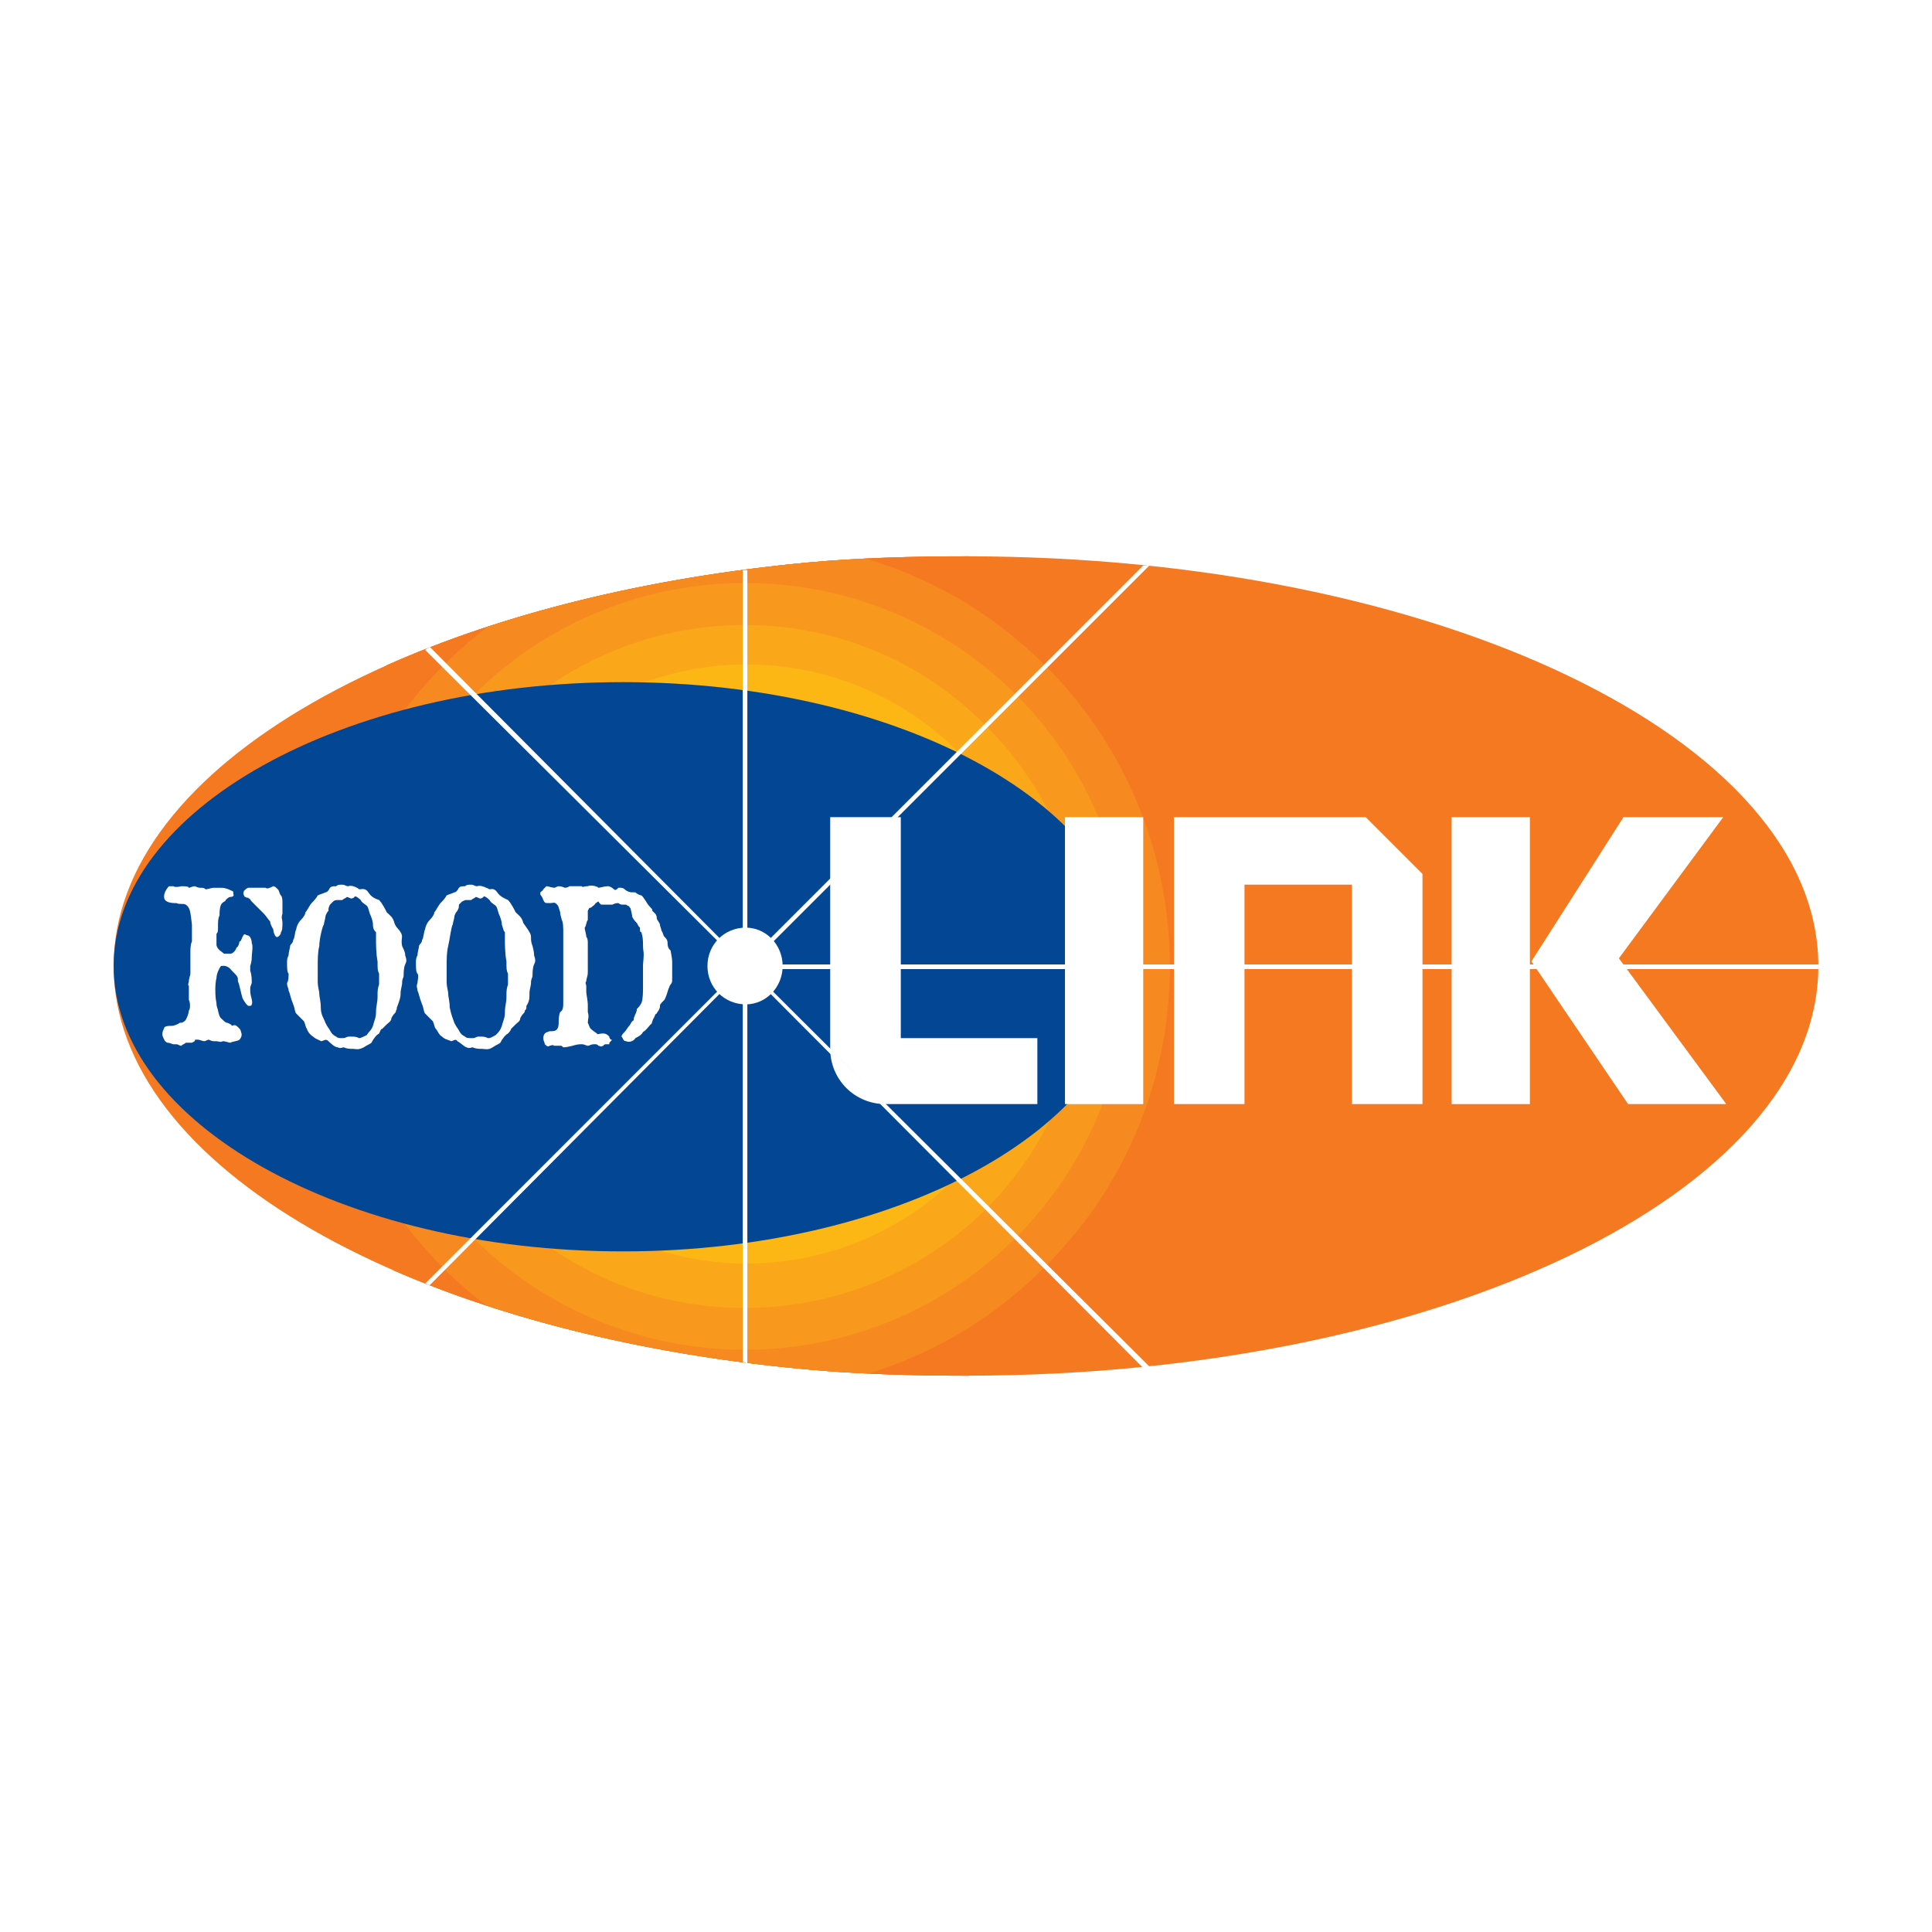
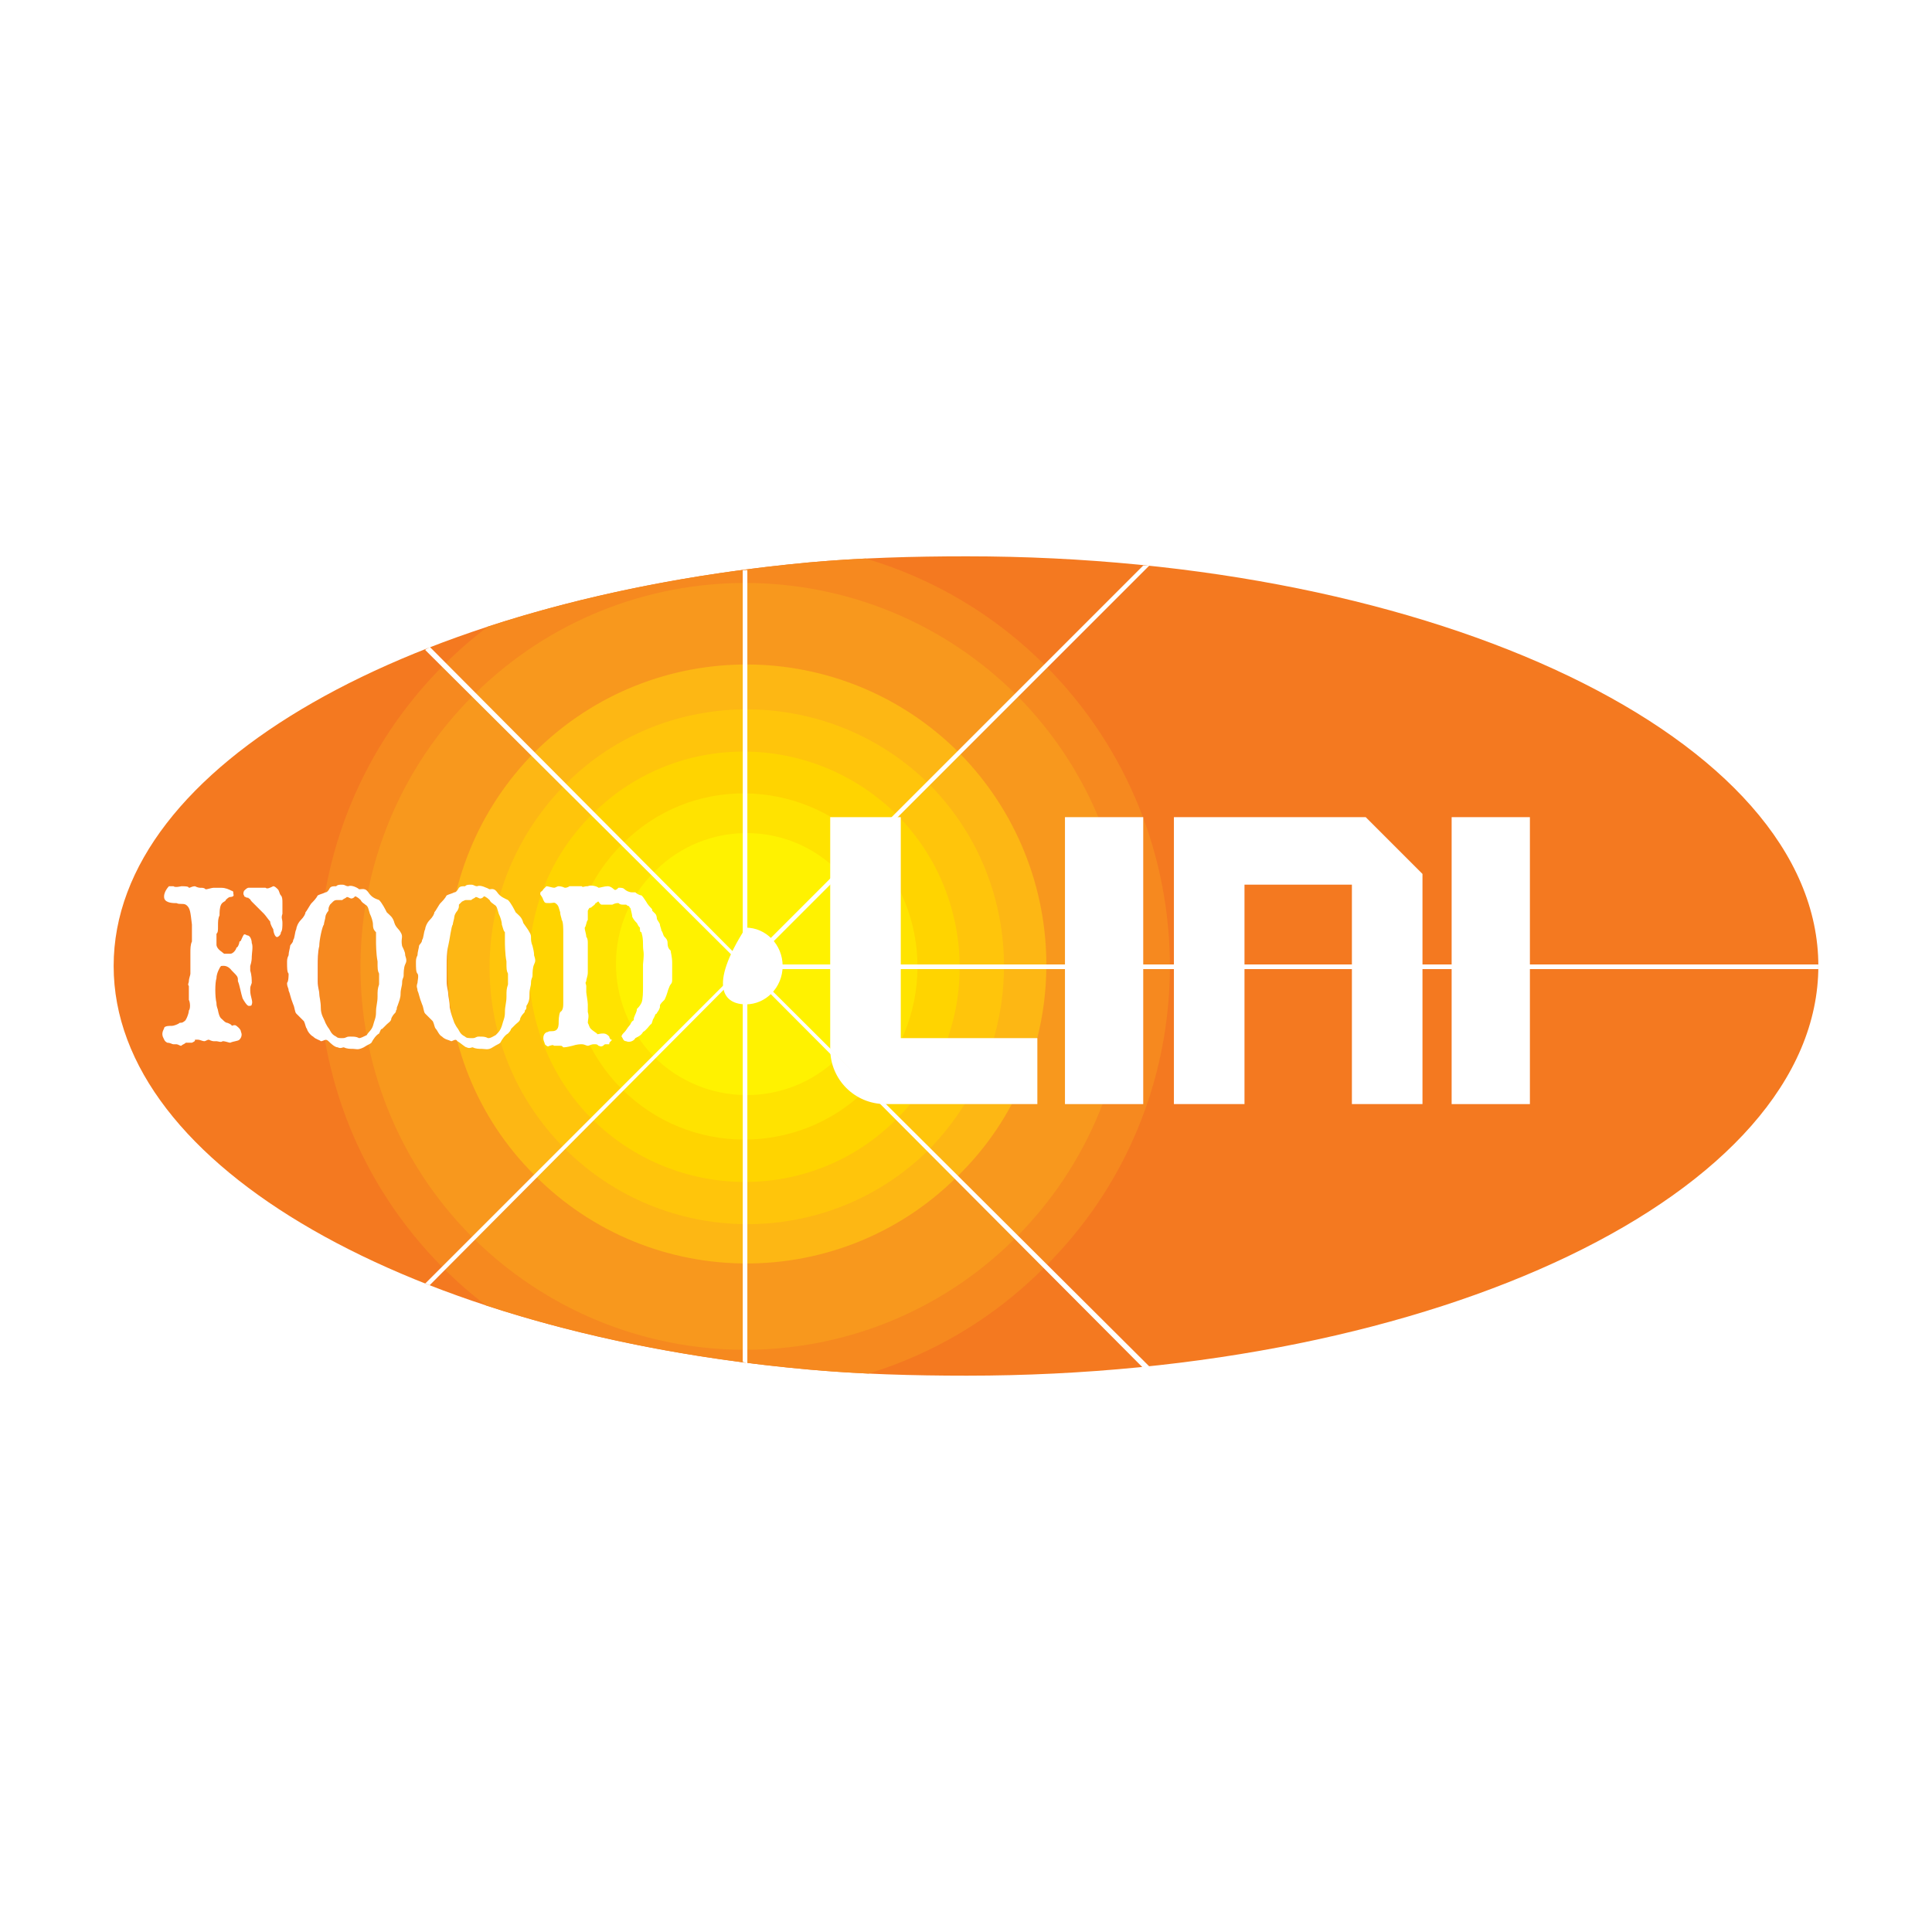
<svg xmlns="http://www.w3.org/2000/svg" version="1.0" id="Layer_1" x="0px" y="0px" width="192.756px" height="192.756px" viewBox="0 0 192.756 192.756" enable-background="new 0 0 192.756 192.756" xml:space="preserve">
  <g>
    <polygon fill-rule="evenodd" clip-rule="evenodd" fill="#FFFFFF" points="0,0 192.756,0 192.756,192.756 0,192.756 0,0  " />
    <path fill-rule="evenodd" clip-rule="evenodd" fill="#F47920" d="M96.455,55.504c-5.358,0-10.716,0.153-15.768,0.612   C41.19,59.79,11.339,76.323,11.339,96.377s29.852,36.742,69.348,40.261c5.052,0.461,10.41,0.613,15.768,0.613   c46.844,0,84.962-18.217,84.962-40.875C181.417,73.721,143.299,55.504,96.455,55.504L96.455,55.504z" />
-     <path fill-rule="evenodd" clip-rule="evenodd" fill="#F47920" d="M107.63,63.311c18.217,18.37,18.064,47.916-0.306,65.98   c-3.233,3.232-6.825,5.883-10.646,7.959c-0.075,0-0.149,0.002-0.224,0.002c-5.358,0-10.716-0.152-15.768-0.613   c-15.777-1.406-30.013-4.916-41.425-9.9c-14.957-17.182-15.269-42.803-0.71-60.347c11.528-5.141,26.029-8.777,42.135-10.275   c5.052-0.459,10.41-0.612,15.768-0.612c0.314,0,0.626,0.003,0.939,0.005C101.068,57.573,104.52,60.175,107.63,63.311L107.63,63.311   z" />
-     <path fill-rule="evenodd" clip-rule="evenodd" fill="#F47920" d="M107.63,63.311c18.217,18.37,18.064,47.916-0.306,65.98   c-3.233,3.232-6.825,5.883-10.646,7.959c-0.075,0-0.149,0.002-0.224,0.002c-5.358,0-10.716-0.152-15.768-0.613   c-15.777-1.406-30.013-4.916-41.425-9.9c-14.957-17.182-15.269-42.803-0.71-60.347c11.528-5.141,26.029-8.777,42.135-10.275   c5.052-0.459,10.41-0.612,15.768-0.612c0.314,0,0.626,0.003,0.939,0.005C101.068,57.573,104.52,60.175,107.63,63.311L107.63,63.311   z" />
    <path fill-rule="evenodd" clip-rule="evenodd" fill="#F6891F" d="M104.415,66.526c16.533,16.687,16.38,43.63-0.306,60.009   c-5.044,5.045-11.059,8.545-17.449,10.506c-2.026-0.094-4.022-0.225-5.974-0.402c-11.765-1.049-22.676-3.268-32.196-6.395   c-1.529-1.17-2.998-2.455-4.392-3.861c-16.533-16.688-16.38-43.63,0.306-60.163c1.359-1.347,2.789-2.583,4.277-3.708   c9.474-3.097,20.318-5.309,32.004-6.396c1.86-0.169,3.759-0.298,5.687-0.392C92.984,57.681,99.216,61.278,104.415,66.526   L104.415,66.526z" />
    <path fill-rule="evenodd" clip-rule="evenodd" fill="#F8981D" d="M101.507,69.435c14.849,15.002,14.696,39.343-0.307,54.192   c-15.002,14.85-39.19,14.695-54.192-0.307c-14.85-15.002-14.696-39.189,0.306-54.039C62.316,54.432,86.504,54.432,101.507,69.435   L101.507,69.435z" />
-     <path fill-rule="evenodd" clip-rule="evenodd" fill="#FAA819" d="M98.444,72.496c13.318,13.319,13.166,34.904-0.152,48.223   c-13.472,13.166-35.057,13.012-48.223-0.307c-13.318-13.318-13.166-34.903,0.153-48.222C63.694,59.024,85.279,59.024,98.444,72.496   L98.444,72.496z" />
    <path fill-rule="evenodd" clip-rule="evenodd" fill="#FDB714" d="M95.689,75.099c11.635,11.788,11.635,30.771-0.153,42.251   c-11.635,11.635-30.617,11.635-42.252-0.152C41.65,105.562,41.803,86.58,53.438,74.946C65.225,63.311,84.055,63.464,95.689,75.099   L95.689,75.099z" />
    <path fill-rule="evenodd" clip-rule="evenodd" fill="#FFC50B" d="M92.781,78.313c9.951,10.104,9.797,26.331-0.153,36.435   c-10.104,9.951-26.331,9.797-36.281-0.152c-10.104-10.105-9.951-26.332,0.153-36.435C66.45,68.21,82.83,68.363,92.781,78.313   L92.781,78.313z" />
    <path fill-rule="evenodd" clip-rule="evenodd" fill="#FFD400" d="M89.566,81.375c8.266,8.42,8.266,22.045-0.153,30.311   c-8.419,8.42-22.044,8.268-30.464-0.152c-8.267-8.42-8.267-22.044,0.153-30.311C67.521,72.802,81.146,72.956,89.566,81.375   L89.566,81.375z" />
    <path fill-rule="evenodd" clip-rule="evenodd" fill="#FFE300" d="M86.504,84.284c6.736,6.736,6.736,17.759-0.153,24.494   c-6.735,6.582-17.604,6.582-24.34-0.152c-6.736-6.736-6.736-17.758,0.153-24.494C68.899,77.395,79.768,77.548,86.504,84.284   L86.504,84.284z" />
    <path fill-rule="evenodd" clip-rule="evenodd" fill="#FFF200" d="M83.749,87.04c5.052,5.052,5.052,13.318,0,18.371   c-5.205,5.205-13.472,5.051-18.523,0c-5.052-5.205-5.052-13.472,0.153-18.524C70.43,81.834,78.697,81.834,83.749,87.04   L83.749,87.04z" />
-     <path fill-rule="evenodd" clip-rule="evenodd" fill="#034694" d="M62.163,124.852c28.015,0,50.672-12.859,50.672-28.474   c0-15.614-22.657-28.321-50.672-28.321c-28.015,0-50.824,12.707-50.824,28.321C11.339,111.992,34.148,124.852,62.163,124.852   L62.163,124.852z" />
    <path fill-rule="evenodd" clip-rule="evenodd" fill="#FFFFFF" d="M114.672,56.422c-0.153,0-0.307,0-0.612,0L74.563,95.918V56.881   c-0.153,0-0.306,0-0.459,0v39.037L42.875,64.536c-0.153,0.153-0.306,0.153-0.459,0.306l31.689,31.536l-31.689,31.689   c0.153,0,0.306,0.152,0.459,0.152l31.229-31.382v39.038c0.153,0,0.306,0.152,0.459,0.152v-39.19l39.497,39.649   c0.306,0,0.459,0,0.612-0.152l-39.803-39.65h106.548c0-0.153,0-0.153,0-0.307v-0.153H74.869L114.672,56.422L114.672,56.422z" />
-     <path fill-rule="evenodd" clip-rule="evenodd" fill="#FFFFFF" d="M74.41,100.205c1.99,0,3.674-1.684,3.674-3.828   c0-2.143-1.684-3.827-3.674-3.827c-2.144,0-3.827,1.684-3.827,3.827C70.583,98.521,72.267,100.205,74.41,100.205L74.41,100.205z" />
+     <path fill-rule="evenodd" clip-rule="evenodd" fill="#FFFFFF" d="M74.41,100.205c1.99,0,3.674-1.684,3.674-3.828   c0-2.143-1.684-3.827-3.674-3.827C70.583,98.521,72.267,100.205,74.41,100.205L74.41,100.205z" />
    <path fill-rule="evenodd" clip-rule="evenodd" fill="#FFFFFF" d="M28.025,93.01c0,0.306-0.306,0.459-0.306,0.459   c-0.306,0.153-0.459-0.612-0.459-0.765c0,0-0.306-0.459-0.306-0.765c-0.153-0.153-0.459-0.612-0.613-0.766l-0.153-0.153   c-0.153-0.153-0.766-0.766-1.072-1.072c-0.153-0.153-0.153-0.306-0.306-0.306c0-0.153-0.153,0-0.306-0.153   c-0.153,0-0.153-0.153-0.153-0.153c-0.153-0.153,0-0.459,0-0.459c0.153-0.153,0.306-0.306,0.459-0.306c0,0,0.153,0,0.306,0   c0.153,0,0.459,0,0.612,0c0.306,0,0.459,0,0.766,0c0.153,0.153,0.459,0,0.766-0.153c0.153,0,0.306,0.153,0.459,0.306   c0.153,0.153,0.153,0.459,0.306,0.612c0.153,0.153,0.153,0.459,0.153,0.765c0,0.153,0,0.612,0,1.072c-0.153,0.459,0,0.459,0,0.918   C28.178,92.397,28.178,92.856,28.025,93.01L28.025,93.01z M24.811,100.357c-0.153,0-0.459-0.459-0.612-0.766   c-0.153-0.459-0.307-1.377-0.46-1.684c0-0.459,0-0.459-0.612-1.071c-0.459-0.612-0.918-0.459-1.072-0.459   c-0.153,0.153-0.459,0.765-0.459,1.224c-0.153,0.461-0.153,1.838,0,2.451c0,0.459,0.153,0.611,0.153,0.764   c0.153,0.766,0.306,0.766,0.459,0.92c0.153,0.152,0.306,0.307,0.459,0.307c0,0,0.459,0.152,0.459,0.305c0,0,0.306-0.152,0.459,0   c0,0,0.459,0.307,0.459,0.613c0.153,0.307,0,0.611-0.153,0.766c-0.153,0.152-0.612,0.152-0.918,0.305   c-0.153,0-0.459-0.152-0.765-0.152c-0.153,0.152-0.459,0-0.612,0c0,0-0.153,0-0.306,0c-0.153,0-0.459-0.152-0.459-0.152   c-0.153,0-0.306,0.152-0.459,0.152c-0.153,0-0.459-0.152-0.612-0.152c-0.153,0-0.153,0-0.306,0c0,0.152,0,0.152-0.306,0.305   c-0.153,0-0.459,0-0.612,0c-0.153,0.154-0.306,0.154-0.459,0.307c-0.153,0-0.306-0.152-0.459-0.152c-0.153,0-0.153,0-0.306,0   c-0.153,0-0.306-0.154-0.612-0.154c-0.306-0.152-0.306-0.305-0.459-0.611c-0.153-0.459,0.153-0.766,0.153-0.918   c0.153-0.154,0.459-0.154,0.765-0.154c0.153,0,0.612-0.152,0.766-0.305c0.153,0,0.306,0,0.459-0.154   c0.153,0,0.459-0.766,0.459-1.072c0.153-0.152,0.153-0.764,0-1.07c0-0.154,0-0.613,0-0.92c0-0.305,0-0.459,0-0.459   c-0.153-0.152,0-0.305,0-0.459c0-0.307,0.153-0.611,0.153-0.766c0-0.152,0-0.612,0-0.765v-0.153c0-0.153,0-0.459,0-0.612   c0-0.153,0-0.306,0-0.612s0-0.766,0.153-1.072c0-0.306,0-0.459,0-0.612c0-0.153,0-0.918,0-1.071   c-0.153-1.225-0.153-1.684-0.612-1.99c-0.306-0.153-0.612,0-0.918-0.153c-0.306,0-1.072,0-1.225-0.459   c-0.153-0.612,0.459-1.225,0.459-1.225c0.153,0,0.459,0,0.459,0c0.153,0.153,0.765,0,0.765,0c0.153,0,0.153,0,0.153,0   c0.153,0,0.612,0,0.612,0.153c0.153,0,0.306-0.153,0.612-0.153c0.306,0.153,0.459,0.153,0.612,0.153c0.153,0,0.306,0,0.459,0.153   c0.153,0,0.612-0.153,0.766-0.153c0.306,0,0.459,0,0.765,0c0.459,0,0.766,0.153,1.072,0.306c0.153,0,0.153,0.153,0.153,0.306   c0.153,0.306-0.306,0.306-0.306,0.306c-0.153,0-0.306,0.153-0.459,0.306c0,0.153-0.306,0.153-0.459,0.459   c-0.153,0.306-0.153,0.766-0.153,1.072c-0.153,0.306-0.153,0.612-0.153,1.071s0,0.612-0.153,0.765c0,0.306,0,0.613,0,1.072   c0,0.459,0.612,0.766,0.765,0.918c0.153,0,0.306,0,0.612,0s0.612-0.459,0.612-0.612c0.153,0,0.306-0.459,0.306-0.612   c0.153,0,0.153-0.153,0.307-0.459c0.153-0.306,0.153-0.306,0.459-0.153c0.306,0,0.459,0.459,0.459,0.766   c0.153,0.306,0,1.071,0,1.377c0,0.153,0,0.459-0.153,0.918c0,0.153,0,0.307,0,0.459c0.153,0.46,0.153,0.919,0.153,1.226   c-0.153,0.459-0.153,0.305-0.153,0.764c0,0.613,0.306,1.072,0.153,1.379C25.116,100.357,24.963,100.357,24.811,100.357   L24.811,100.357z" />
    <path fill-rule="evenodd" clip-rule="evenodd" fill="#FFFFFF" d="M40.272,97.297c0,0.305-0.153,0.305-0.153,0.766   c0,0.305-0.153,0.611-0.153,1.07s-0.153,0.766-0.306,1.225c-0.153,0.307,0,0.307-0.153,0.459c0,0.307-0.153,0.154-0.459,0.766   c0,0.307-0.306,0.461-0.459,0.613c-0.153,0.152-0.306,0.307-0.459,0.459c-0.153,0-0.153,0.152-0.306,0.459   c-0.306,0.154-0.612,0.613-0.765,0.918c-0.153,0.154-0.306,0.154-0.765,0.459c-0.612,0.307-0.766,0.154-1.072,0.154   c-0.306,0-0.612,0-0.918-0.154c-0.153,0-0.306,0.154-0.612,0c-0.306,0-0.766-0.459-0.918-0.611c-0.307-0.307-0.459,0-0.766,0   c-0.153-0.152-0.459-0.152-0.766-0.459c-0.306-0.152-0.612-0.613-0.612-0.766c-0.153-0.152-0.153-0.459-0.306-0.766   c-0.153-0.152-0.612-0.611-0.766-0.766c-0.153-0.152-0.153-0.611-0.306-0.918c-0.306-0.766-0.306-1.072-0.459-1.379   c0-0.305-0.153-0.305-0.153-0.764c0.153-0.154,0.153-0.766,0.153-0.92c-0.153-0.152-0.153-0.612-0.153-1.071   c0-0.306,0-0.459,0.153-0.765c0-0.306,0.153-0.766,0.153-0.918c0-0.153,0.306-0.306,0.306-0.612   c0.153-0.153,0.153-0.766,0.306-1.072c0-0.153,0.153-0.612,0.459-0.918s0.459-0.612,0.459-0.765   c0.153-0.153,0.459-0.766,0.612-0.919c0.153-0.153,0.459-0.459,0.612-0.765c0.306-0.153,0.459-0.153,0.765-0.306   c0.153,0,0.307-0.153,0.459-0.459c0.153-0.153,0.306-0.153,0.612-0.153c0.153-0.153,0.306-0.153,0.612-0.153   s0.306,0.153,0.612,0.153c0.306-0.153,0.919,0.153,1.072,0.306c0.306,0,0.612-0.153,0.918,0.306   c0.306,0.459,0.612,0.612,1.071,0.765c0.306,0.306,0.613,0.918,0.766,1.225c0.306,0.306,0.612,0.459,0.766,1.071   c0.153,0.459,0.459,0.612,0.612,0.918c0.306,0.459,0,0.612,0.153,1.378c0.306,0.612,0.306,0.765,0.306,0.918   c0.153,0.459,0.153,0.612,0,0.918C40.272,96.531,40.272,97.143,40.272,97.297L40.272,97.297z M37.822,97.143   c-0.153-0.306-0.153-0.458-0.153-1.224c-0.153-0.766-0.153-1.837-0.153-1.99c0-0.306,0-0.612,0-0.918   c-0.153-0.153-0.306-0.306-0.306-0.765c0-0.306-0.153-0.766-0.306-1.072c-0.153-0.459-0.153-0.766-0.459-0.918   c-0.153-0.153-0.306-0.153-0.459-0.459c-0.306-0.306-0.613-0.459-0.613-0.306c-0.153,0.153-0.306,0.153-0.306,0.153   c-0.153,0-0.306-0.153-0.459-0.153c-0.153,0.153-0.306,0.153-0.459,0.306c-0.306,0-0.459,0-0.459,0c-0.153,0-0.306,0-0.459,0.153   c-0.153,0.153-0.153,0.153-0.306,0.306c-0.153,0.306-0.153,0.306-0.153,0.612c-0.153,0.153-0.307,0.459-0.307,0.612   c0,0.153-0.153,0.612-0.153,0.766c-0.153,0.153-0.459,1.531-0.459,2.143c-0.153,0.612-0.153,1.377-0.153,1.99   c0,0.459,0,1.072,0,1.531c0,0.613,0.153,0.918,0.153,1.225s0.153,0.766,0.153,1.379c0,0.766,0.306,1.07,0.459,1.531   c0.307,0.611,0.307,0.459,0.459,0.764c0.153,0.307,0.306,0.461,0.612,0.613c0.153,0.152,0.306,0.152,0.612,0.152   c0.459,0,0.306-0.152,0.766-0.152c0.459,0,0.612,0,0.918,0.152c0.153,0,0.459-0.152,0.765-0.305   c0.153-0.307,0.459-0.461,0.612-0.92c0.153-0.611,0.306-0.766,0.306-1.377c0-0.613,0.153-0.918,0.153-1.531s0-0.766,0.153-1.225   C37.822,98.062,37.822,97.297,37.822,97.143L37.822,97.143z" />
    <path fill-rule="evenodd" clip-rule="evenodd" fill="#FFFFFF" d="M53.131,97.297c0,0.305-0.153,0.305-0.153,0.766   c0,0.305-0.153,0.611-0.153,1.07s0,0.766-0.306,1.225c0,0.307,0,0.307-0.153,0.459c0,0.307-0.153,0.154-0.459,0.766   c0,0.307-0.306,0.461-0.459,0.613c-0.153,0.152-0.306,0.307-0.459,0.459c0,0,0,0.152-0.306,0.459   c-0.306,0.154-0.612,0.613-0.765,0.918c-0.153,0.154-0.306,0.154-0.766,0.459c-0.459,0.307-0.765,0.154-1.072,0.154   c-0.306,0-0.612,0-0.918-0.154c-0.153,0-0.306,0.154-0.613,0c-0.153,0-0.612-0.459-0.918-0.611c-0.153-0.307-0.459,0-0.612,0   c-0.306-0.152-0.612-0.152-0.918-0.459c-0.306-0.152-0.459-0.613-0.612-0.766c-0.153-0.152-0.153-0.459-0.306-0.766   c-0.153-0.152-0.612-0.611-0.766-0.766c-0.153-0.152-0.153-0.611-0.306-0.918c-0.306-0.766-0.306-1.072-0.459-1.379   c0-0.305-0.153-0.305,0-0.764c0-0.154,0.153-0.766,0-0.92c-0.153-0.152-0.153-0.612-0.153-1.071c0-0.306,0-0.459,0.153-0.765   c0-0.306,0.153-0.766,0.153-0.918c0-0.153,0.306-0.306,0.306-0.612c0.153-0.153,0.153-0.766,0.306-1.072   c0-0.153,0.153-0.612,0.459-0.918s0.459-0.612,0.459-0.765c0.153-0.153,0.459-0.766,0.613-0.919   c0.153-0.153,0.459-0.459,0.612-0.765c0.306-0.153,0.459-0.153,0.765-0.306c0.153,0,0.306-0.153,0.459-0.459   c0.153-0.153,0.306-0.153,0.612-0.153c0.153-0.153,0.306-0.153,0.612-0.153c0.306,0,0.306,0.153,0.612,0.153   c0.306-0.153,0.918,0.153,1.225,0.306c0.153,0,0.459-0.153,0.766,0.306c0.306,0.459,0.765,0.612,1.071,0.765   c0.306,0.306,0.612,0.918,0.766,1.225c0.306,0.306,0.612,0.459,0.765,1.071c0.307,0.459,0.459,0.612,0.613,0.918   c0.306,0.459,0,0.612,0.306,1.378c0.153,0.612,0.153,0.765,0.153,0.918c0.153,0.459,0.153,0.612,0,0.918   C53.131,96.531,53.131,97.143,53.131,97.297L53.131,97.297z M50.682,97.143c-0.153-0.306-0.153-0.458-0.153-1.224   c-0.153-0.766-0.153-1.837-0.153-1.99c0-0.306,0-0.612,0-0.918c-0.153-0.153-0.153-0.306-0.306-0.765   c0-0.306-0.153-0.766-0.306-1.072c-0.153-0.459-0.153-0.766-0.459-0.918c-0.153-0.153-0.306-0.153-0.459-0.459   c-0.306-0.306-0.612-0.459-0.612-0.306c-0.153,0.153-0.306,0.153-0.306,0.153c-0.153,0-0.306-0.153-0.459-0.153   c-0.153,0.153-0.306,0.153-0.459,0.306c-0.307,0-0.459,0-0.459,0c-0.153,0-0.153,0-0.459,0.153   c-0.153,0.153-0.153,0.153-0.306,0.306c0,0.306,0,0.306-0.153,0.612c-0.153,0.153-0.306,0.459-0.306,0.612   c0,0.153-0.153,0.612-0.153,0.766c-0.153,0.153-0.306,1.531-0.459,2.143c-0.153,0.612-0.153,1.377-0.153,1.99   c0,0.459,0,1.072,0,1.531c0,0.613,0.153,0.918,0.153,1.225s0.153,0.766,0.153,1.379c0.153,0.766,0.306,1.07,0.459,1.531   c0.306,0.611,0.306,0.459,0.459,0.764c0.153,0.307,0.306,0.461,0.612,0.613c0.153,0.152,0.306,0.152,0.766,0.152   c0.306,0,0.306-0.152,0.612-0.152c0.459,0,0.612,0,0.918,0.152c0.306,0,0.459-0.152,0.766-0.305   c0.306-0.307,0.459-0.461,0.612-0.92c0.153-0.611,0.306-0.766,0.306-1.377c0-0.613,0.153-0.918,0.153-1.531s0-0.766,0.153-1.225   C50.682,98.062,50.682,97.297,50.682,97.143L50.682,97.143z" />
    <path fill-rule="evenodd" clip-rule="evenodd" fill="#FFFFFF" d="M67.062,97.756c0,0.459-0.153,0.307-0.306,0.766   c-0.153,0.305-0.153,0.611-0.459,1.225c-0.459,0.459-0.459,0.459-0.459,0.766c-0.153,0.459-0.306,0.459-0.306,0.611   c-0.153,0-0.153,0.154-0.306,0.459c-0.153,0.154-0.153,0.613-0.306,0.613c-0.153,0.152-0.459,0.611-0.766,0.766   c-0.153,0.307-0.459,0.459-0.766,0.611c-0.153,0.307-0.612,0.459-0.918,0.307c-0.306,0-0.306-0.307-0.459-0.459   c0-0.152,0.153-0.307,0.306-0.459c0.153-0.154,0.306-0.459,0.459-0.613c0.153-0.152,0.153-0.305,0.306-0.459   c0.153-0.152,0.153,0,0.153-0.307c0.153-0.459,0.306-0.611,0.306-0.918c0.153-0.152,0.306-0.307,0.459-0.611   c0.153-0.307,0.153-1.227,0.153-1.531c0-0.154,0-0.613,0-0.766c0-0.154,0-0.919,0-1.378v-0.153c0.153-1.531,0-1.072,0-1.99   S64,93.163,64,93.01c-0.153,0-0.153-0.153-0.153-0.459c-0.153-0.153-0.153-0.153-0.306-0.459c-0.153-0.153-0.306-0.306-0.459-0.612   c0-0.153-0.153-0.766-0.153-0.766c0-0.153-0.153-0.153-0.153-0.306c-0.153,0-0.306-0.153-0.306-0.153c-0.153,0-0.306,0-0.306,0   c-0.153,0-0.306,0-0.459-0.153c-0.153,0-0.306,0-0.612,0.153c-0.153,0-0.307,0-0.459,0c0,0-0.153,0-0.306,0   c-0.153,0-0.306,0-0.306,0c-0.153,0-0.306-0.306-0.306-0.306c-0.153,0-0.153,0.153-0.306,0.153c0,0.153-0.306,0.306-0.459,0.459   c-0.153,0-0.153,0-0.306,0.306c0,0.306,0,0.612,0,0.918c-0.153,0.153-0.153,0.612-0.306,0.765c0,0.306,0.153,0.612,0.153,0.918   c0.153,0.153,0.153,0.459,0.153,0.613c0,0.306,0,0.918,0,1.225s0,0.612,0,1.071c0,0.307,0,0.459,0,0.613   c0,0.459-0.153,0.611-0.153,0.918c-0.153,0.154,0,0.307,0,0.459c0,0.307,0,0.307,0,0.613c0,0.152,0.153,0.918,0.153,1.225   c0,0.152,0,0.459,0,0.766c0.153,0.459,0,0.766,0,1.072c0.153,0.305,0.153,0.459,0.306,0.611c0.153,0.152,0.612,0.459,0.612,0.459   c0,0.154,0.153,0,0.612,0c0.306,0,0.459,0.154,0.612,0.307c0,0.152,0.153,0.307,0.153,0.307c0.153,0,0.153,0,0,0.152   s-0.153,0.152-0.153,0.307c0,0,0,0-0.306,0c-0.153,0-0.153,0-0.306,0.152c-0.306,0.152-0.306,0-0.459,0   c-0.153-0.152-0.153-0.152-0.459-0.152c-0.306,0-0.459,0.152-0.612,0.152c-0.153,0-0.306-0.152-0.613-0.152   c-0.153,0-0.459,0-0.918,0.152c-0.612,0.152-0.765,0.152-0.918,0.152c-0.153-0.152-0.153-0.152-0.306-0.152   c-0.306,0-0.459,0-0.612,0c-0.153-0.152-0.306,0-0.459,0c-0.153,0.152-0.306,0-0.459-0.152c0-0.154-0.153-0.307-0.153-0.613   c0-0.459,0.306-0.611,0.459-0.611c0.153-0.154,0.459,0,0.766-0.154c0.306-0.152,0.306-0.611,0.306-0.764   c0-0.154,0-0.766,0.153-1.072c0.306-0.154,0.306-0.613,0.306-0.918c0-0.307,0-1.531,0-1.686c0-0.305,0-0.459,0-0.766   c0-0.305,0-0.459,0-0.765c0-0.153,0-0.306,0-0.459c0-0.153,0-0.306,0-0.459c0-0.153,0-1.072,0-1.531c0-0.306,0-1.225,0-1.378   c0-0.306,0-1.071-0.153-1.225c0-0.153-0.153-0.459-0.153-0.765c-0.153-0.459-0.153-0.613-0.306-0.766   c-0.306-0.306-0.306-0.153-0.766-0.153c-0.459,0-0.459,0-0.612-0.306c-0.153-0.459-0.306-0.459-0.306-0.612   c0-0.306,0.153-0.153,0.306-0.459c0.153-0.153,0.153-0.153,0.306-0.306c0.153,0,0.612,0.153,0.766,0.153s0.306-0.153,0.459-0.153   c0,0,0.306,0,0.612,0.153c0.306,0,0.459-0.153,0.459-0.153c0.153,0,0.306,0,0.459,0c0,0,0.153,0,0.306,0c0.307,0,0.307,0,0.459,0   c0.153,0.153,0.153,0,0.613,0c0.306-0.153,0.918,0,1.071,0.153c0.153,0,0.612-0.153,0.918-0.153s0.613,0.306,0.613,0.306   c0.153,0.153,0.306,0,0.459-0.153c0.306,0,0.459,0,0.612,0.153c0.153,0.153,0.459,0.306,0.765,0.306c0.153,0,0.153,0,0.306,0   c0.153,0.153,0.459,0.306,0.613,0.306c0.153,0.153,0.153,0.153,0.459,0.612c0.153,0.306,0.459,0.612,0.459,0.612   c0.153,0.153,0.153,0.153,0.153,0.306c0.153,0.153,0.153,0.153,0.306,0.306c0.153,0.153,0.153,0.459,0.153,0.459   c0,0.153,0.306,0.459,0.306,0.612c0,0.153,0.153,0.459,0.153,0.612c0.153,0.153,0.153,0.459,0.306,0.612   c0.153,0.153,0.306,0.307,0.306,0.613c0,0.459,0.153,0.612,0.307,0.765c0,0.153,0.153,0.612,0.153,1.225c0,0,0,0.153,0,0.306   C67.062,96.837,67.062,97.449,67.062,97.756L67.062,97.756z" />
    <polygon fill-rule="evenodd" clip-rule="evenodd" fill="#FFFFFF" points="106.252,81.528 114.06,81.528 114.06,110.156    106.252,110.156 106.252,81.528  " />
-     <polygon fill-rule="evenodd" clip-rule="evenodd" fill="#FFFFFF" points="152.79,95.918 161.976,81.528 171.926,81.528    161.517,95.612 172.232,110.156 162.435,110.156 152.79,95.918  " />
    <polygon fill-rule="evenodd" clip-rule="evenodd" fill="#FFFFFF" points="144.83,81.528 152.638,81.528 152.638,110.156    144.83,110.156 144.83,81.528  " />
    <polygon fill-rule="evenodd" clip-rule="evenodd" fill="#FFFFFF" points="89.872,103.572 89.872,81.528 82.83,81.528    82.83,104.645 88.341,110.156 103.497,110.156 103.497,103.572 89.872,103.572  " />
    <path fill-rule="evenodd" clip-rule="evenodd" fill="#FFFFFF" d="M88.341,110.156l-5.511-5.512   C82.83,107.707,85.279,110.156,88.341,110.156L88.341,110.156z" />
    <polygon fill-rule="evenodd" clip-rule="evenodd" fill="#FFFFFF" points="134.879,81.528 117.121,81.528 117.121,110.156    124.163,110.156 124.163,88.264 134.879,88.264 134.879,110.156 141.921,110.156 141.921,87.192 136.257,81.528 134.879,81.528     " />
  </g>
</svg>